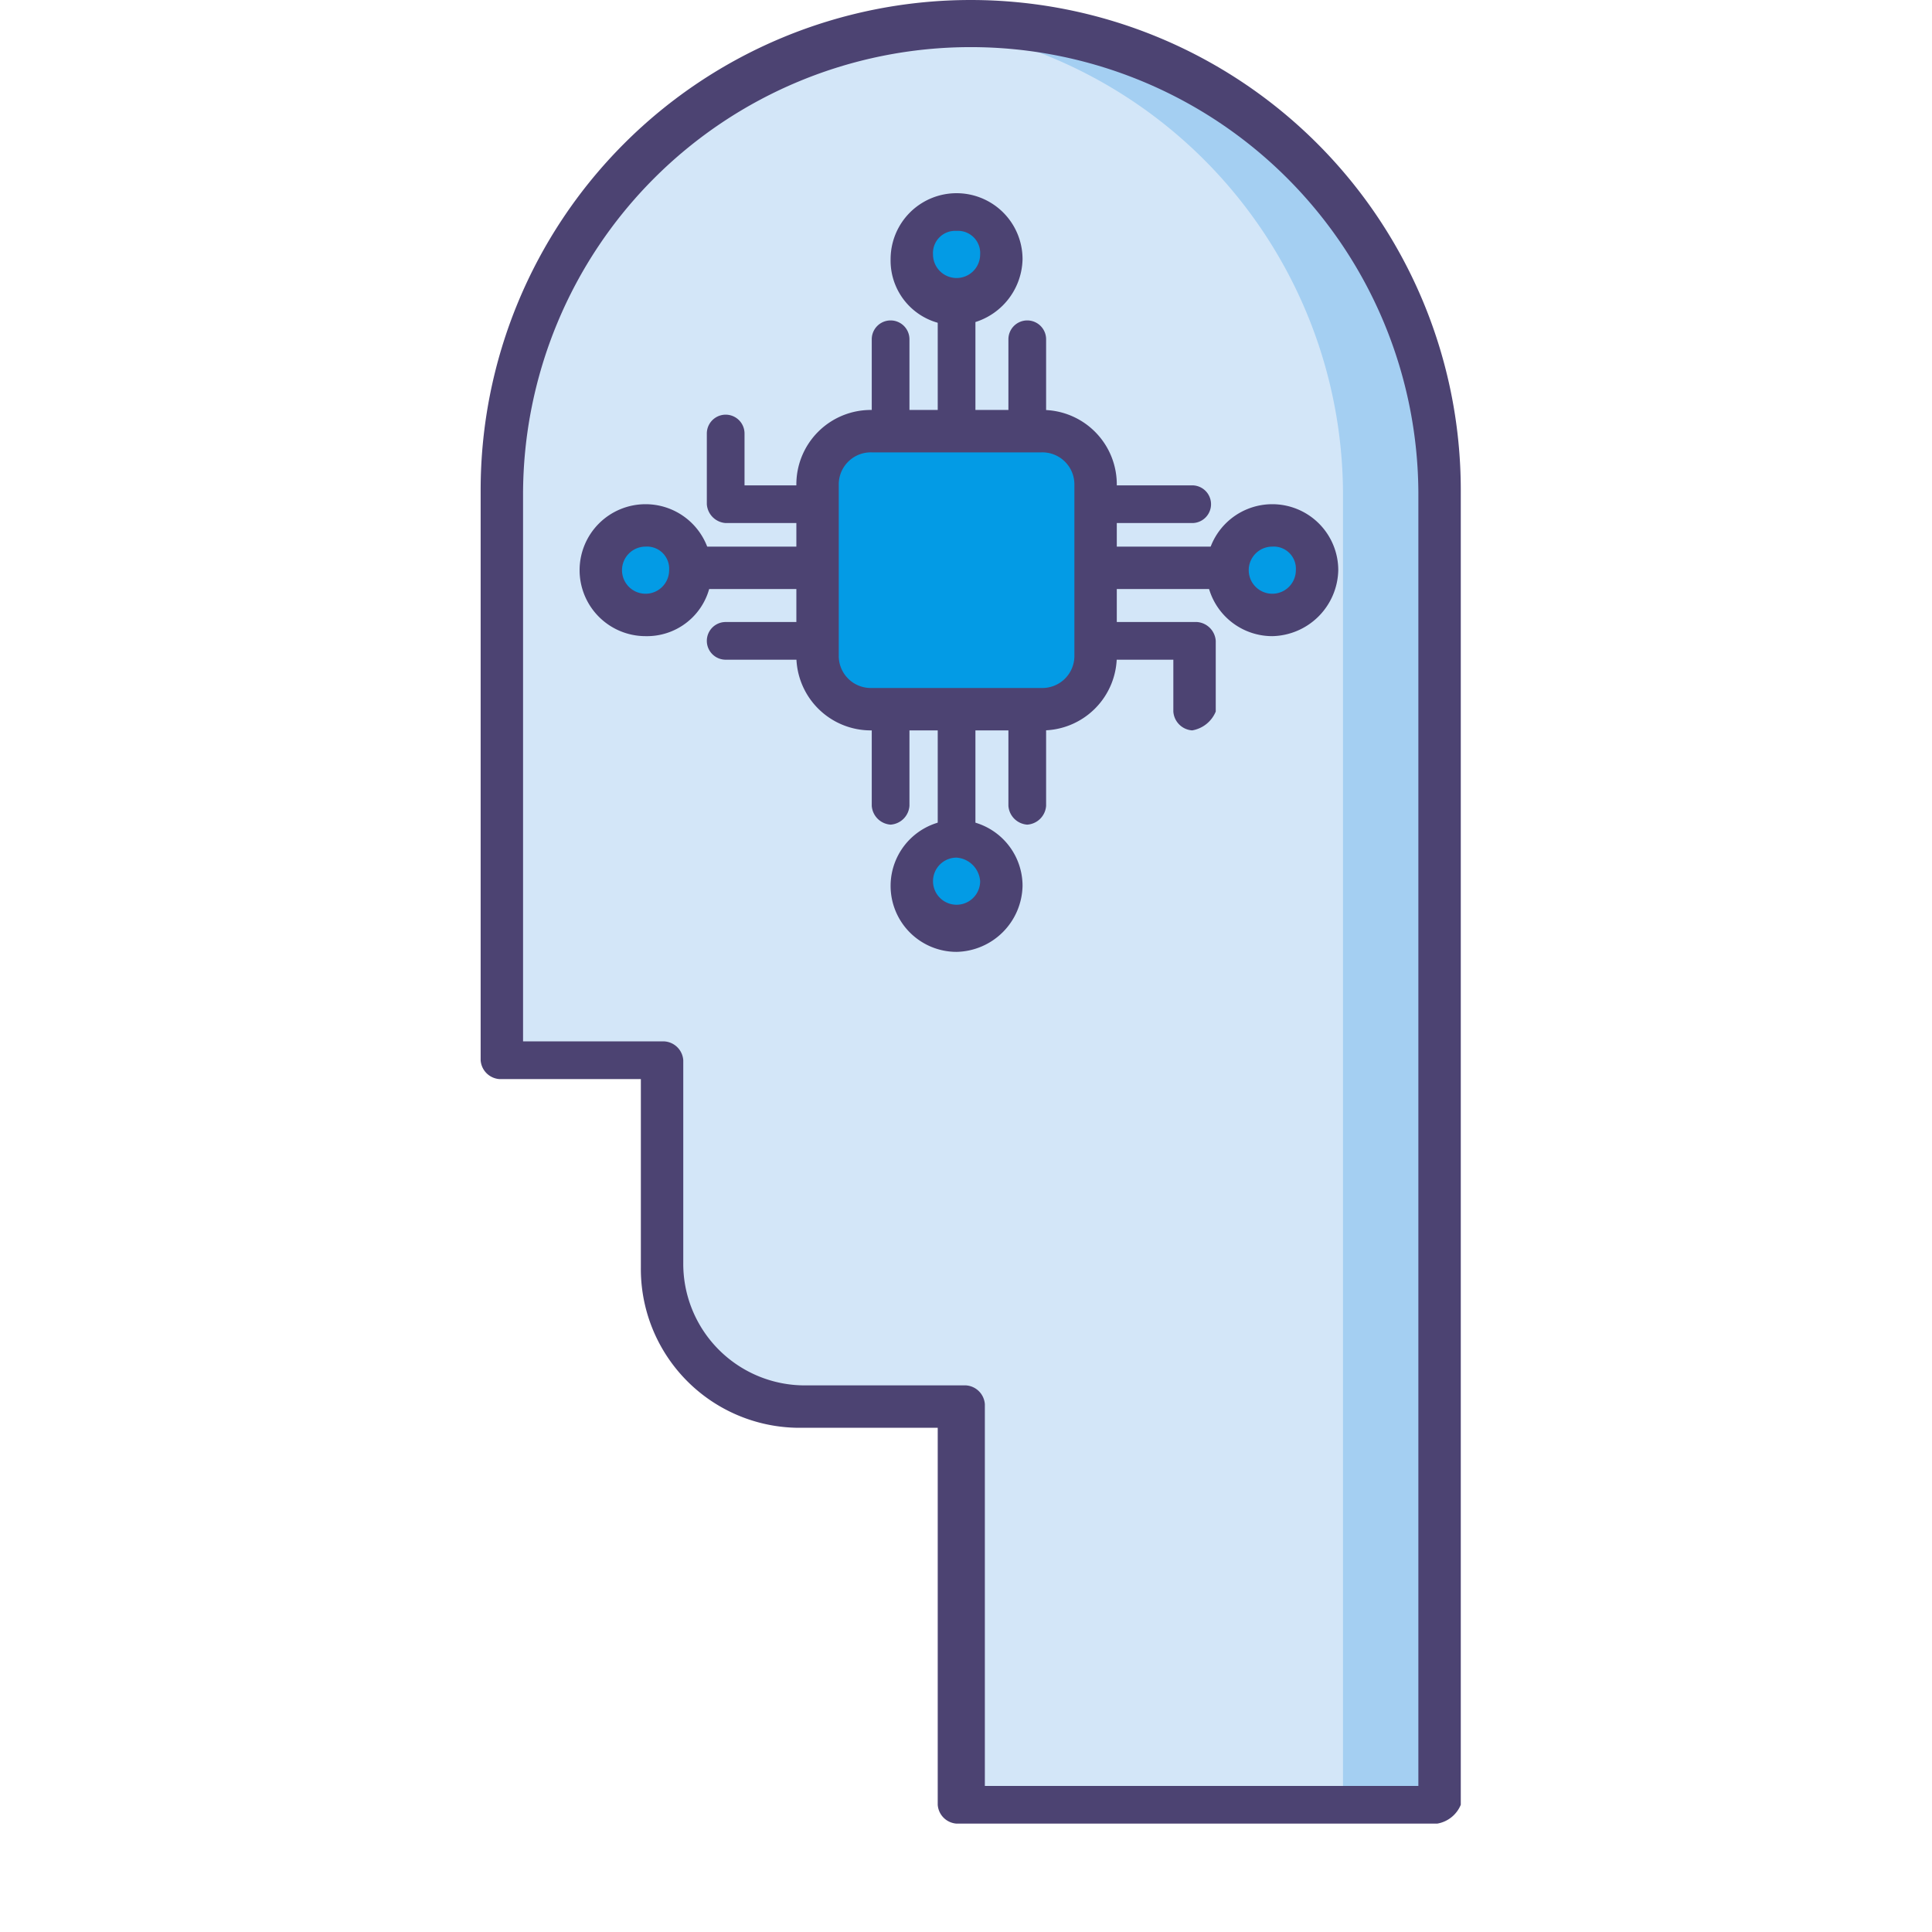
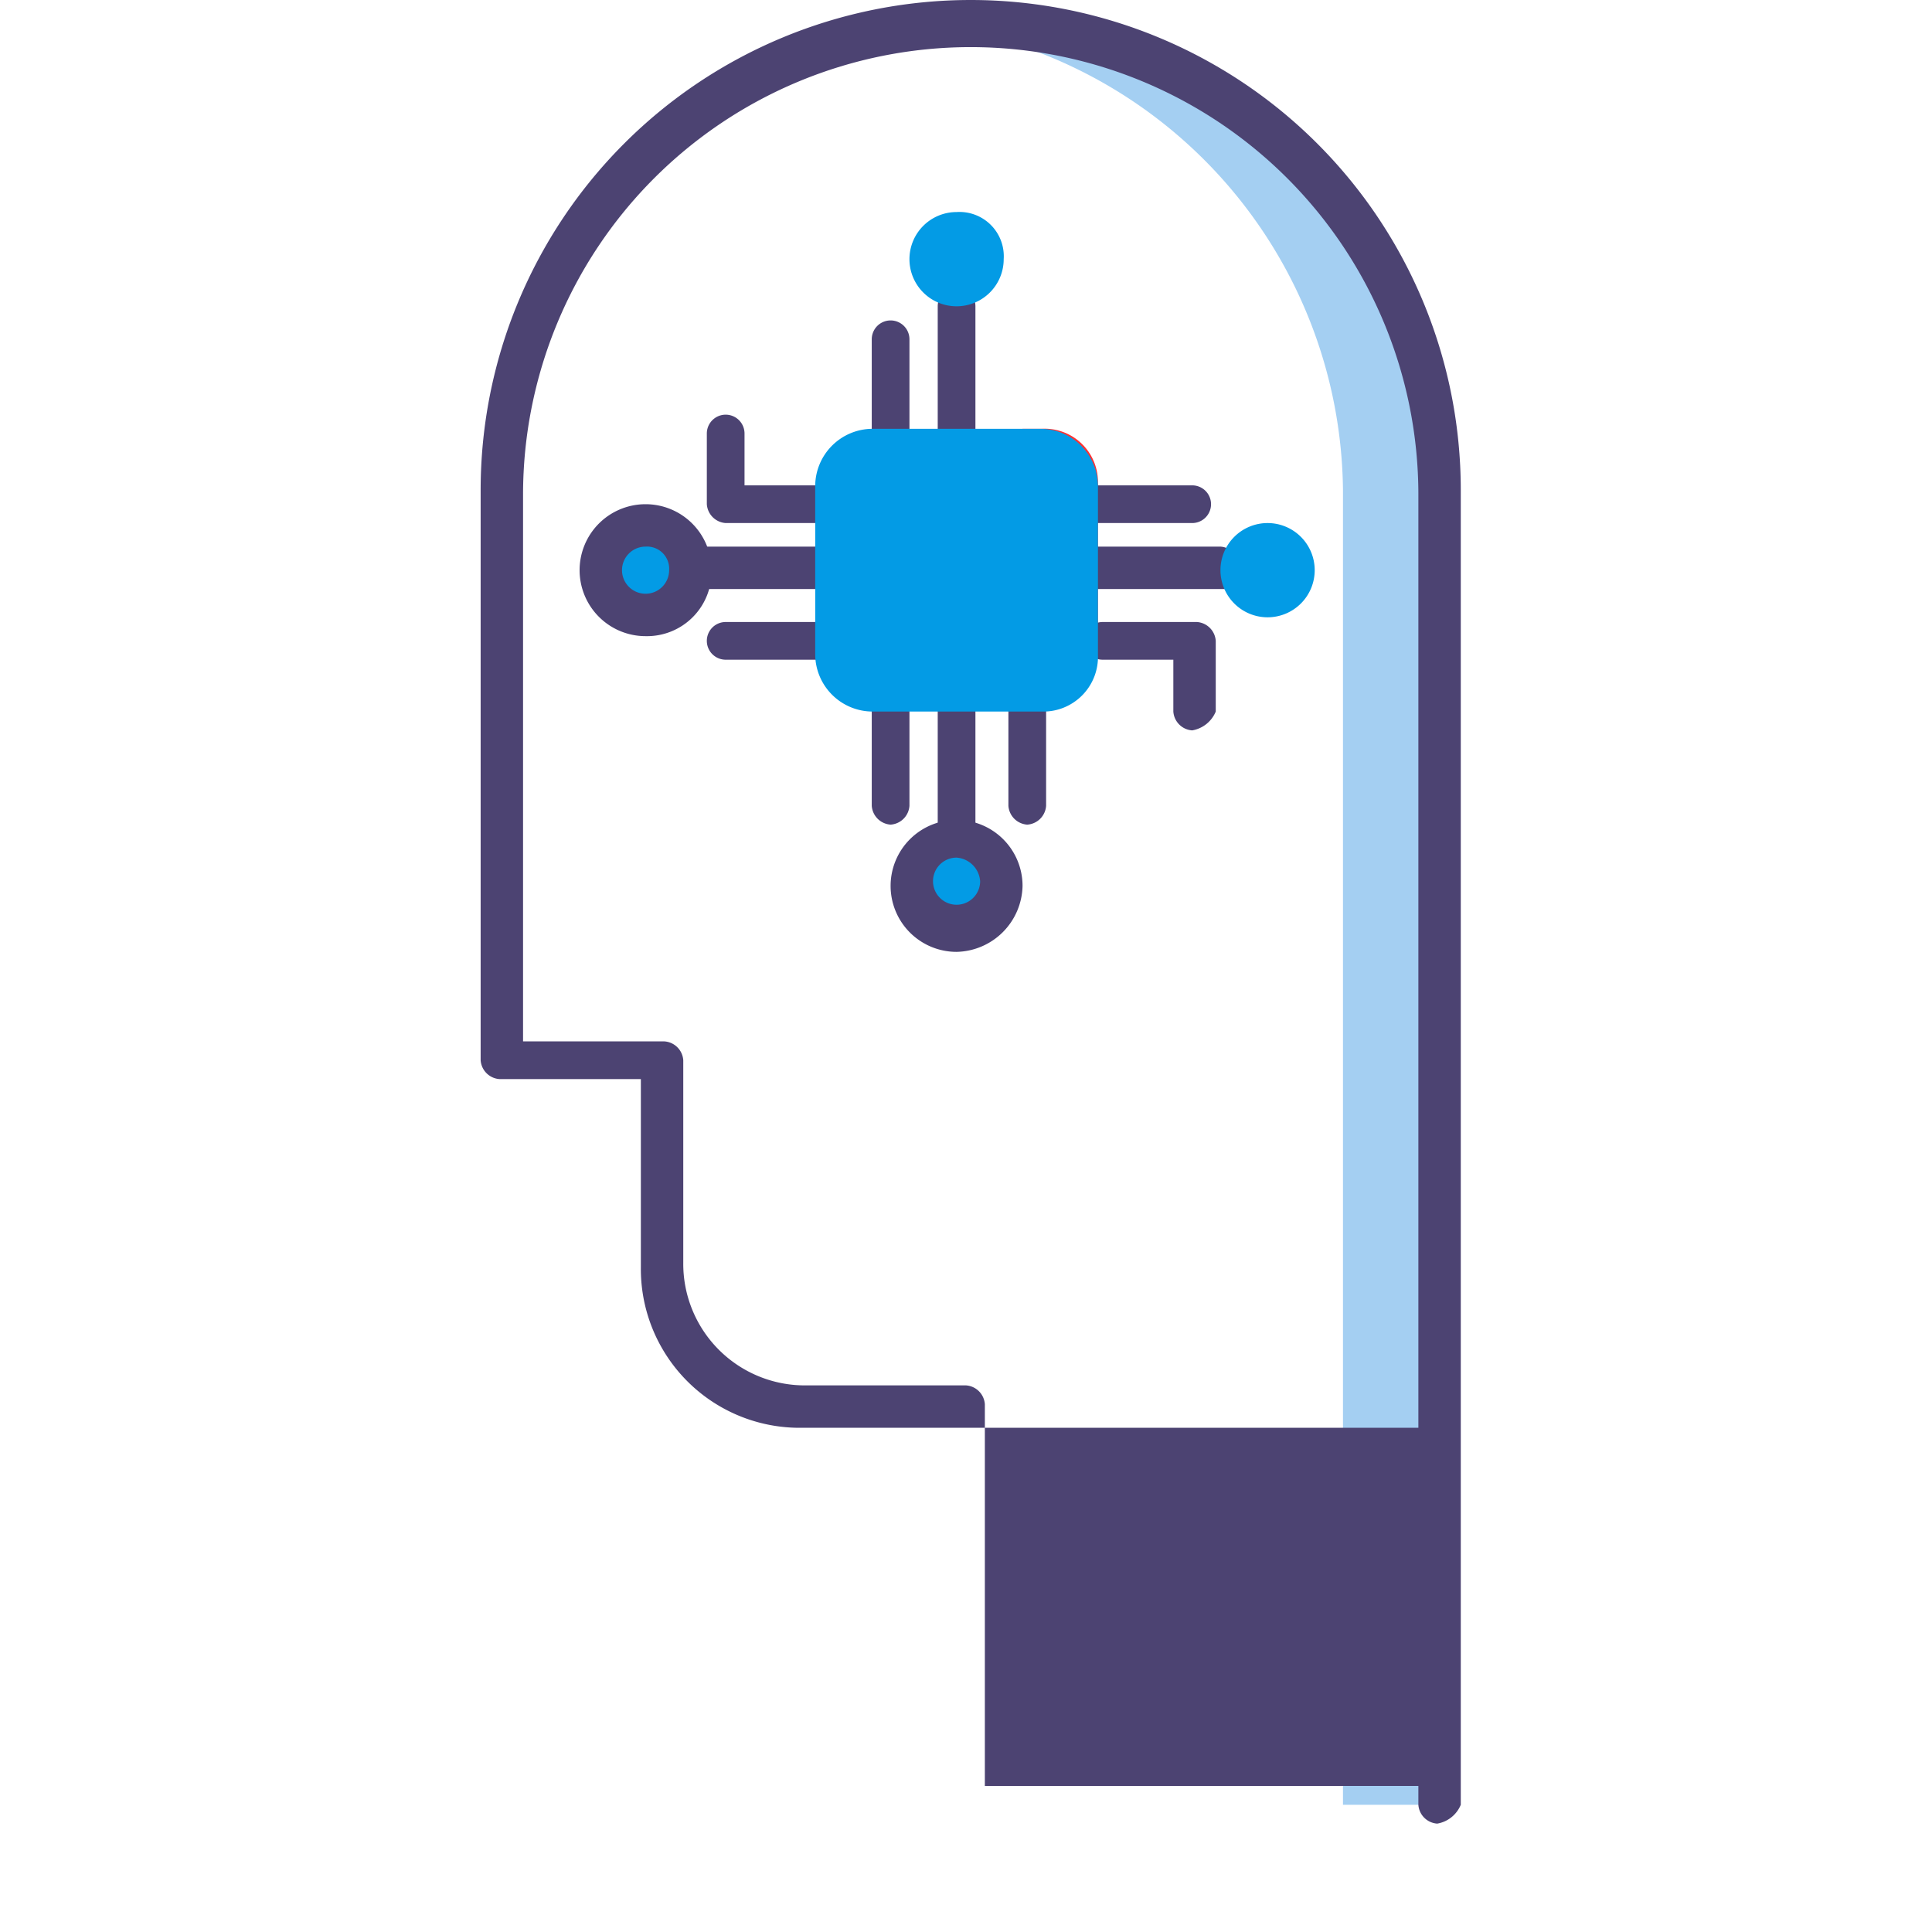
<svg xmlns="http://www.w3.org/2000/svg" id="Hero" viewBox="0 0 41 41">
  <defs>
    <style>.cls-1{fill:#d3e6f8;}.cls-2{fill:#a4cff2;}.cls-3{fill:#4c4372;}.cls-4{fill:#ff3131;}.cls-5{fill:#039be5;}</style>
  </defs>
  <title>robotics-1-azur</title>
-   <path class="cls-1" d="M20.5.4a10,10,0,0,0-10,10V22.5h3.4v4.3a3,3,0,0,0,3,3h3.4v8.5H30.5V10.4a10,10,0,0,0-10-10Z" />
  <path class="cls-2" d="M20.5.4a3.4,3.4,0,0,0-1,.1,10.06,10.06,0,0,1,9,9.9V38.3h2V10.4a10,10,0,0,0-10-10Z" />
-   <path class="cls-3" d="M30.5,38.7H20.3a.43.43,0,0,1-.4-.4h0v-8H17a3.37,3.37,0,0,1-3.4-3.4v-4h-3a.43.43,0,0,1-.4-.4h0V10.4a10.4,10.4,0,1,1,20.8,0V38.3a.66.66,0,0,1-.5.4Zm-9.7-.8h9.3V10.5a9.5,9.5,0,0,0-19,0V22.1h3a.43.43,0,0,1,.4.4v4.3a2.58,2.58,0,0,0,2.6,2.6h3.4a.43.43,0,0,1,.4.4v8.1Z" />
+   <path class="cls-3" d="M30.5,38.7a.43.43,0,0,1-.4-.4h0v-8H17a3.37,3.37,0,0,1-3.4-3.4v-4h-3a.43.43,0,0,1-.4-.4h0V10.4a10.4,10.4,0,1,1,20.8,0V38.3a.66.66,0,0,1-.5.4Zm-9.7-.8h9.3V10.5a9.5,9.5,0,0,0-19,0V22.1h3a.43.43,0,0,1,.4.4v4.3a2.58,2.58,0,0,0,2.6,2.6h3.4a.43.43,0,0,1,.4.4v8.1Z" />
  <path class="cls-4" d="M22.1,9.1h-.4V15h.4a1.22,1.22,0,0,0,1.2-1.2V10.2a1.13,1.13,0,0,0-1.2-1.1Z" />
  <path class="cls-3" d="M17.4,14h-2a.4.4,0,0,1,0-.8h2a.4.4,0,1,1,0,.8Z" />
  <path class="cls-3" d="M17.4,12.5H14.7a.66.66,0,0,1-.5-.4.66.66,0,0,1,.4-.5h2.7a.43.43,0,0,1,.4.4.35.35,0,0,1-.3.5Z" />
  <path class="cls-3" d="M17.4,11.1h-2a.43.43,0,0,1-.4-.4V9.2a.4.4,0,0,1,.8,0v1.1h1.5a.43.43,0,0,1,.4.4c.1.2-.1.4-.3.4Z" />
  <path class="cls-3" d="M25.3,15.5a.43.43,0,0,1-.4-.4h0V14H23.4a.4.4,0,0,1,0-.8h2a.43.43,0,0,1,.4.4h0v1.5A.66.66,0,0,1,25.3,15.5Z" />
  <path class="cls-3" d="M26,12.5H23.3a.66.66,0,0,1-.5-.4.66.66,0,0,1,.4-.5h2.7a.43.43,0,0,1,.4.4.35.35,0,0,1-.3.5Z" />
  <path class="cls-3" d="M25.3,11.1h-2a.4.4,0,1,1,0-.8h2a.4.4,0,0,1,0,.8Z" />
  <path class="cls-3" d="M18.9,9.6a.43.43,0,0,1-.4-.4h0v-2a.4.4,0,0,1,.8,0v2a.43.43,0,0,1-.4.4Z" />
  <path class="cls-3" d="M20.3,9.6a.43.43,0,0,1-.4-.4h0V6.5a.4.4,0,1,1,.8,0h0V9.2c.1.2-.1.4-.4.4Z" />
-   <path class="cls-3" d="M21.8,9.6a.43.43,0,0,1-.4-.4h0v-2a.4.4,0,1,1,.8,0v2a.43.43,0,0,1-.4.4Z" />
  <path class="cls-3" d="M18.9,17.5a.43.43,0,0,1-.4-.4h0v-2a.4.4,0,1,1,.8,0v2a.43.43,0,0,1-.4.4Z" />
  <path class="cls-3" d="M20.3,18.2a.43.43,0,0,1-.4-.4h0V15.1a.4.4,0,0,1,.8,0h0v2.7c.1.2-.1.4-.4.4Z" />
  <path class="cls-3" d="M21.8,17.5a.43.43,0,0,1-.4-.4h0v-2a.4.4,0,0,1,.8,0v2a.43.43,0,0,1-.4.4Z" />
  <path class="cls-5" d="M22.1,15.1H18.5a1.22,1.22,0,0,1-1.2-1.2V10.3a1.22,1.22,0,0,1,1.2-1.2h3.6a1.22,1.22,0,0,1,1.2,1.2v3.6a1.16,1.16,0,0,1-1.2,1.2Z" />
  <path class="cls-5" d="M14.7,12.1a1,1,0,1,1-1-1A1.08,1.08,0,0,1,14.7,12.1Z" />
  <path class="cls-5" d="M27.9,12.1a1,1,0,1,1-1-1A1,1,0,0,1,27.9,12.1Z" />
  <path class="cls-5" d="M21.3,5.5a1,1,0,1,1-1-1,.94.94,0,0,1,1,1Z" />
  <path class="cls-5" d="M21.3,18.7a1,1,0,1,1-1-1,1.07,1.07,0,0,1,1,1Z" />
-   <path class="cls-3" d="M22.1,15.5H18.5a1.58,1.58,0,0,1-1.6-1.6V10.3a1.58,1.58,0,0,1,1.6-1.6h3.6a1.58,1.58,0,0,1,1.6,1.6v3.6a1.58,1.58,0,0,1-1.6,1.6ZM18.5,9.6a.68.68,0,0,0-.7.7v3.6a.68.68,0,0,0,.7.7h3.6a.68.68,0,0,0,.7-.7V10.3a.68.68,0,0,0-.7-.7Z" />
  <path class="cls-3" d="M13.7,13.5a1.4,1.4,0,1,1,1.4-1.4A1.37,1.37,0,0,1,13.7,13.5Zm0-1.9a.5.5,0,1,0,.5.5.47.47,0,0,0-.5-.5Z" />
-   <path class="cls-3" d="M27,13.5a1.4,1.4,0,1,1,1.4-1.4A1.43,1.43,0,0,1,27,13.5Zm0-1.9a.5.5,0,1,0,.5.5A.47.47,0,0,0,27,11.6Z" />
-   <path class="cls-3" d="M20.3,6.9a1.37,1.37,0,0,1-1.4-1.4,1.4,1.4,0,1,1,2.8,0,1.43,1.43,0,0,1-1.4,1.4Zm0-2a.47.47,0,0,0-.5.5.5.5,0,1,0,1,0A.47.47,0,0,0,20.3,4.9Z" />
  <path class="cls-3" d="M20.3,20.2a1.4,1.4,0,1,1,1.4-1.4A1.43,1.43,0,0,1,20.3,20.2Zm0-2a.5.5,0,1,0,.5.5A.54.54,0,0,0,20.3,18.2Z" />
</svg>